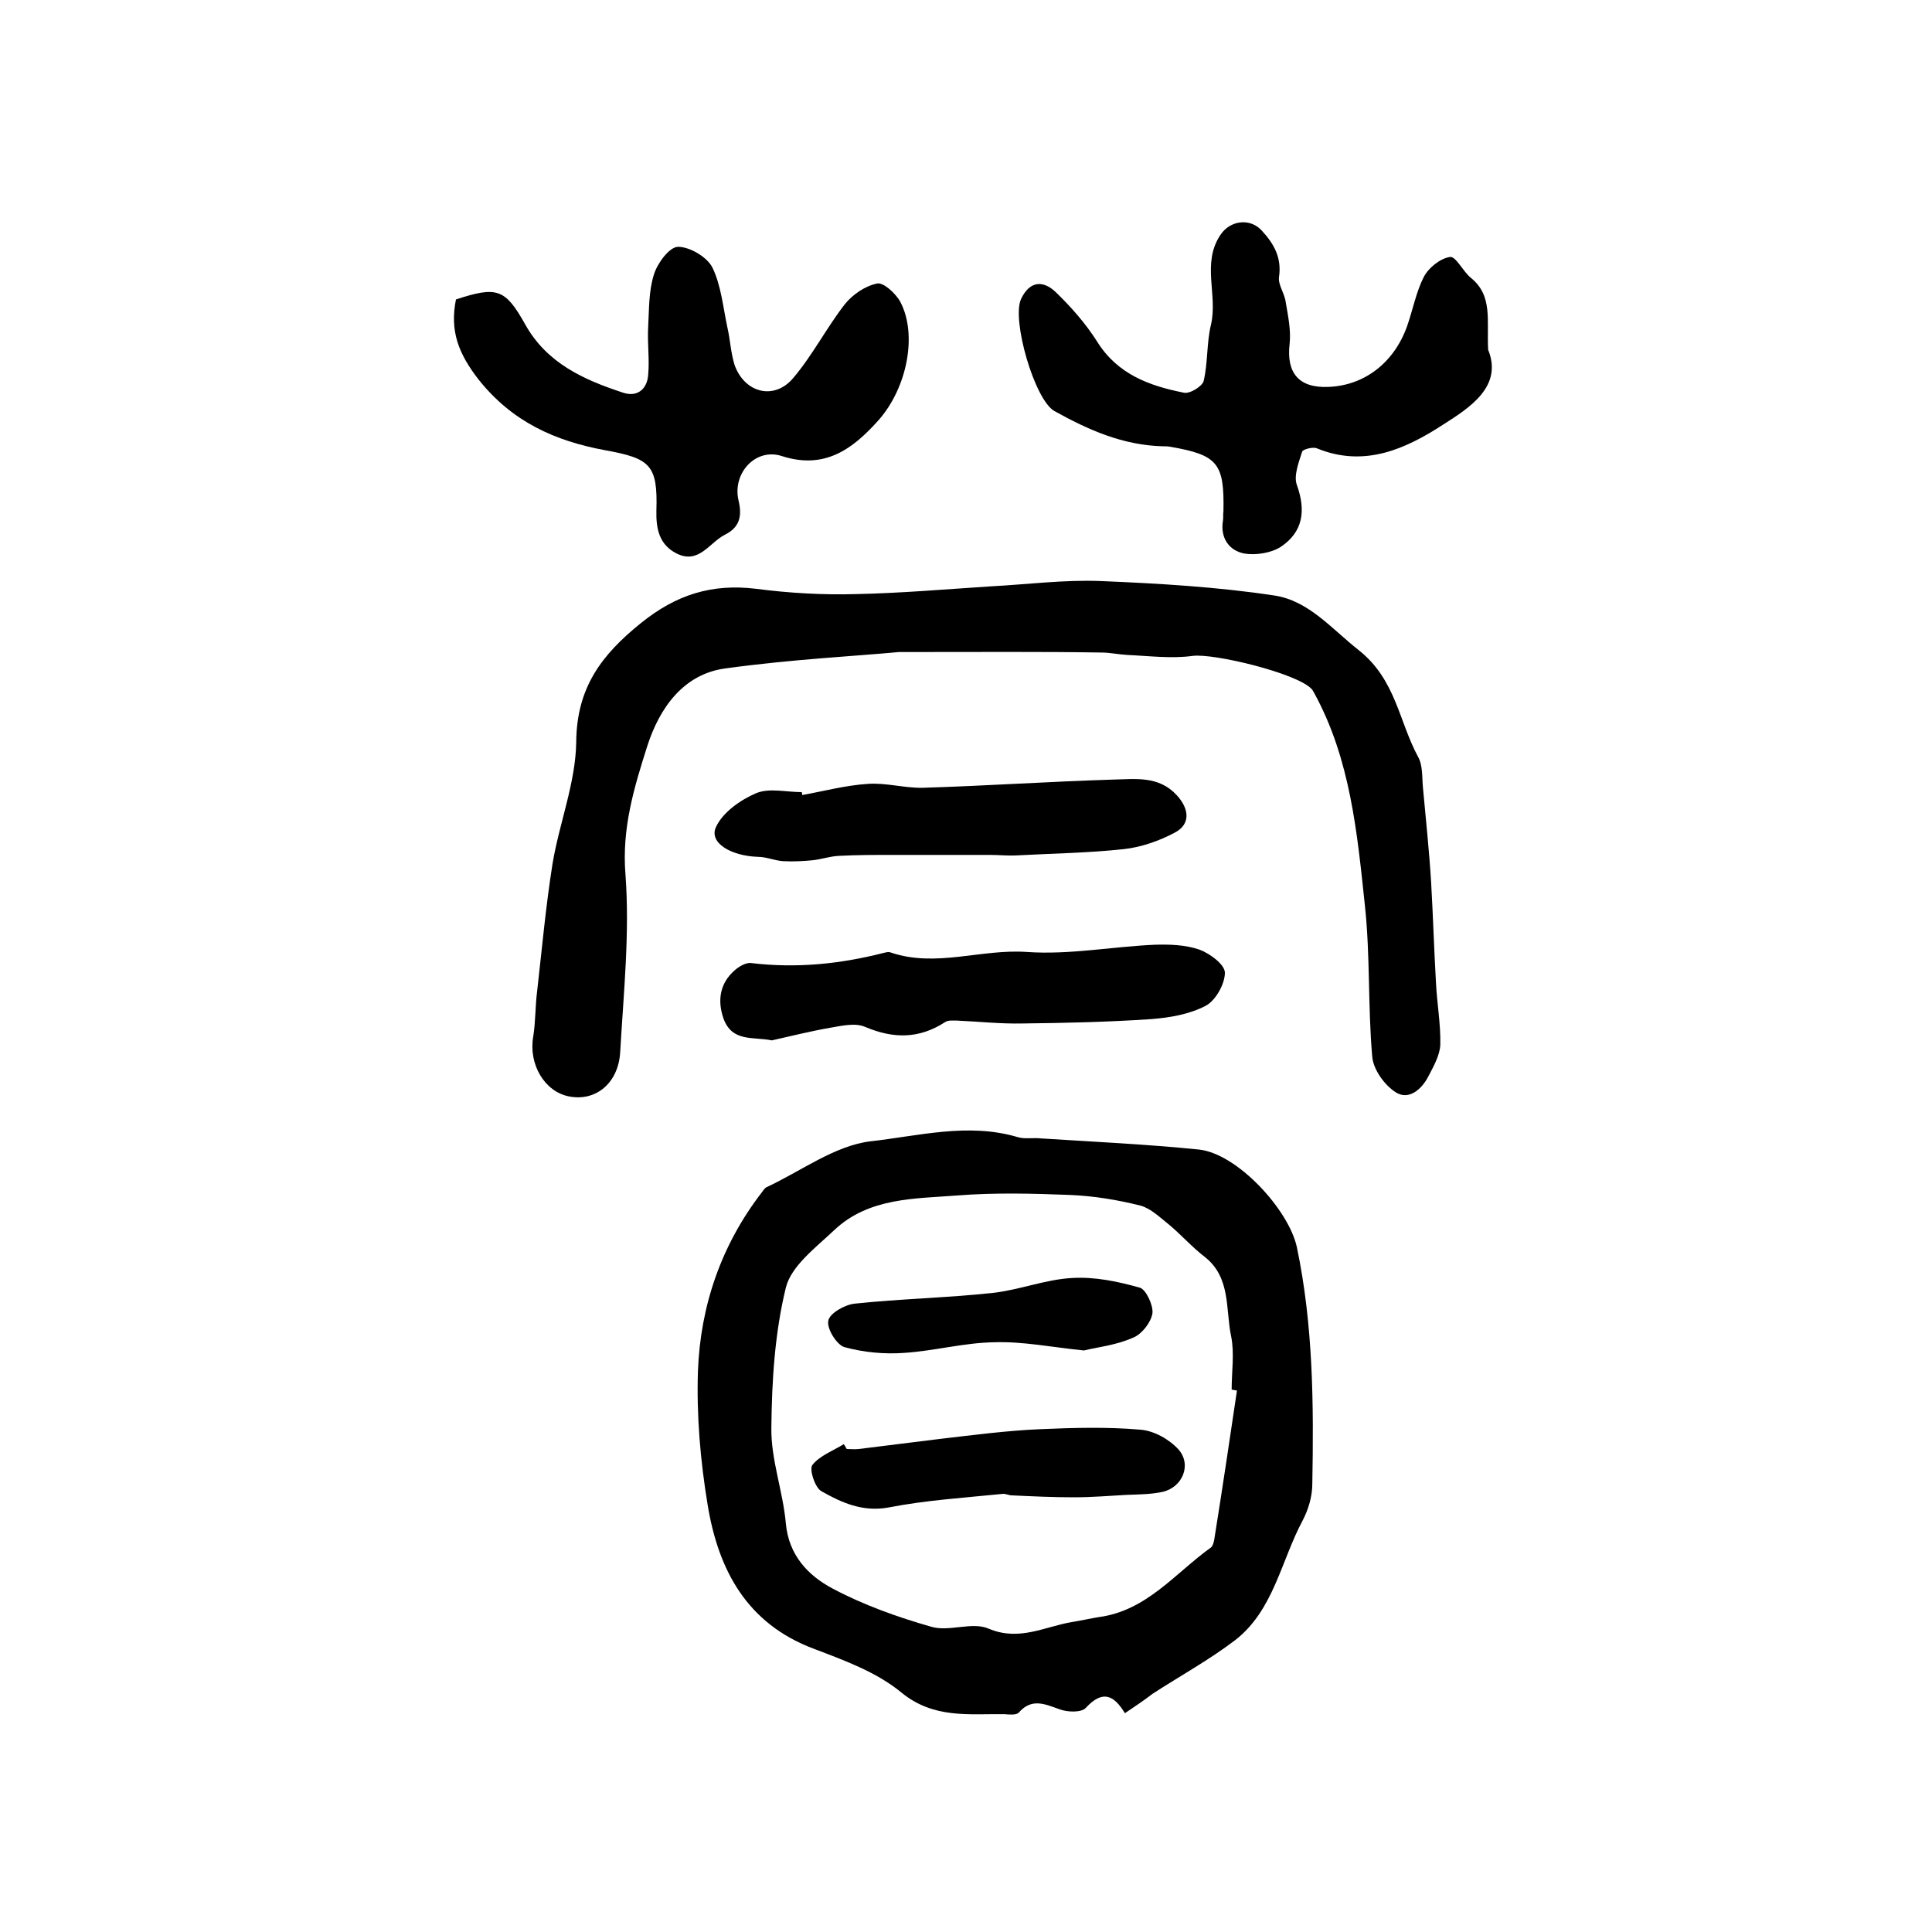
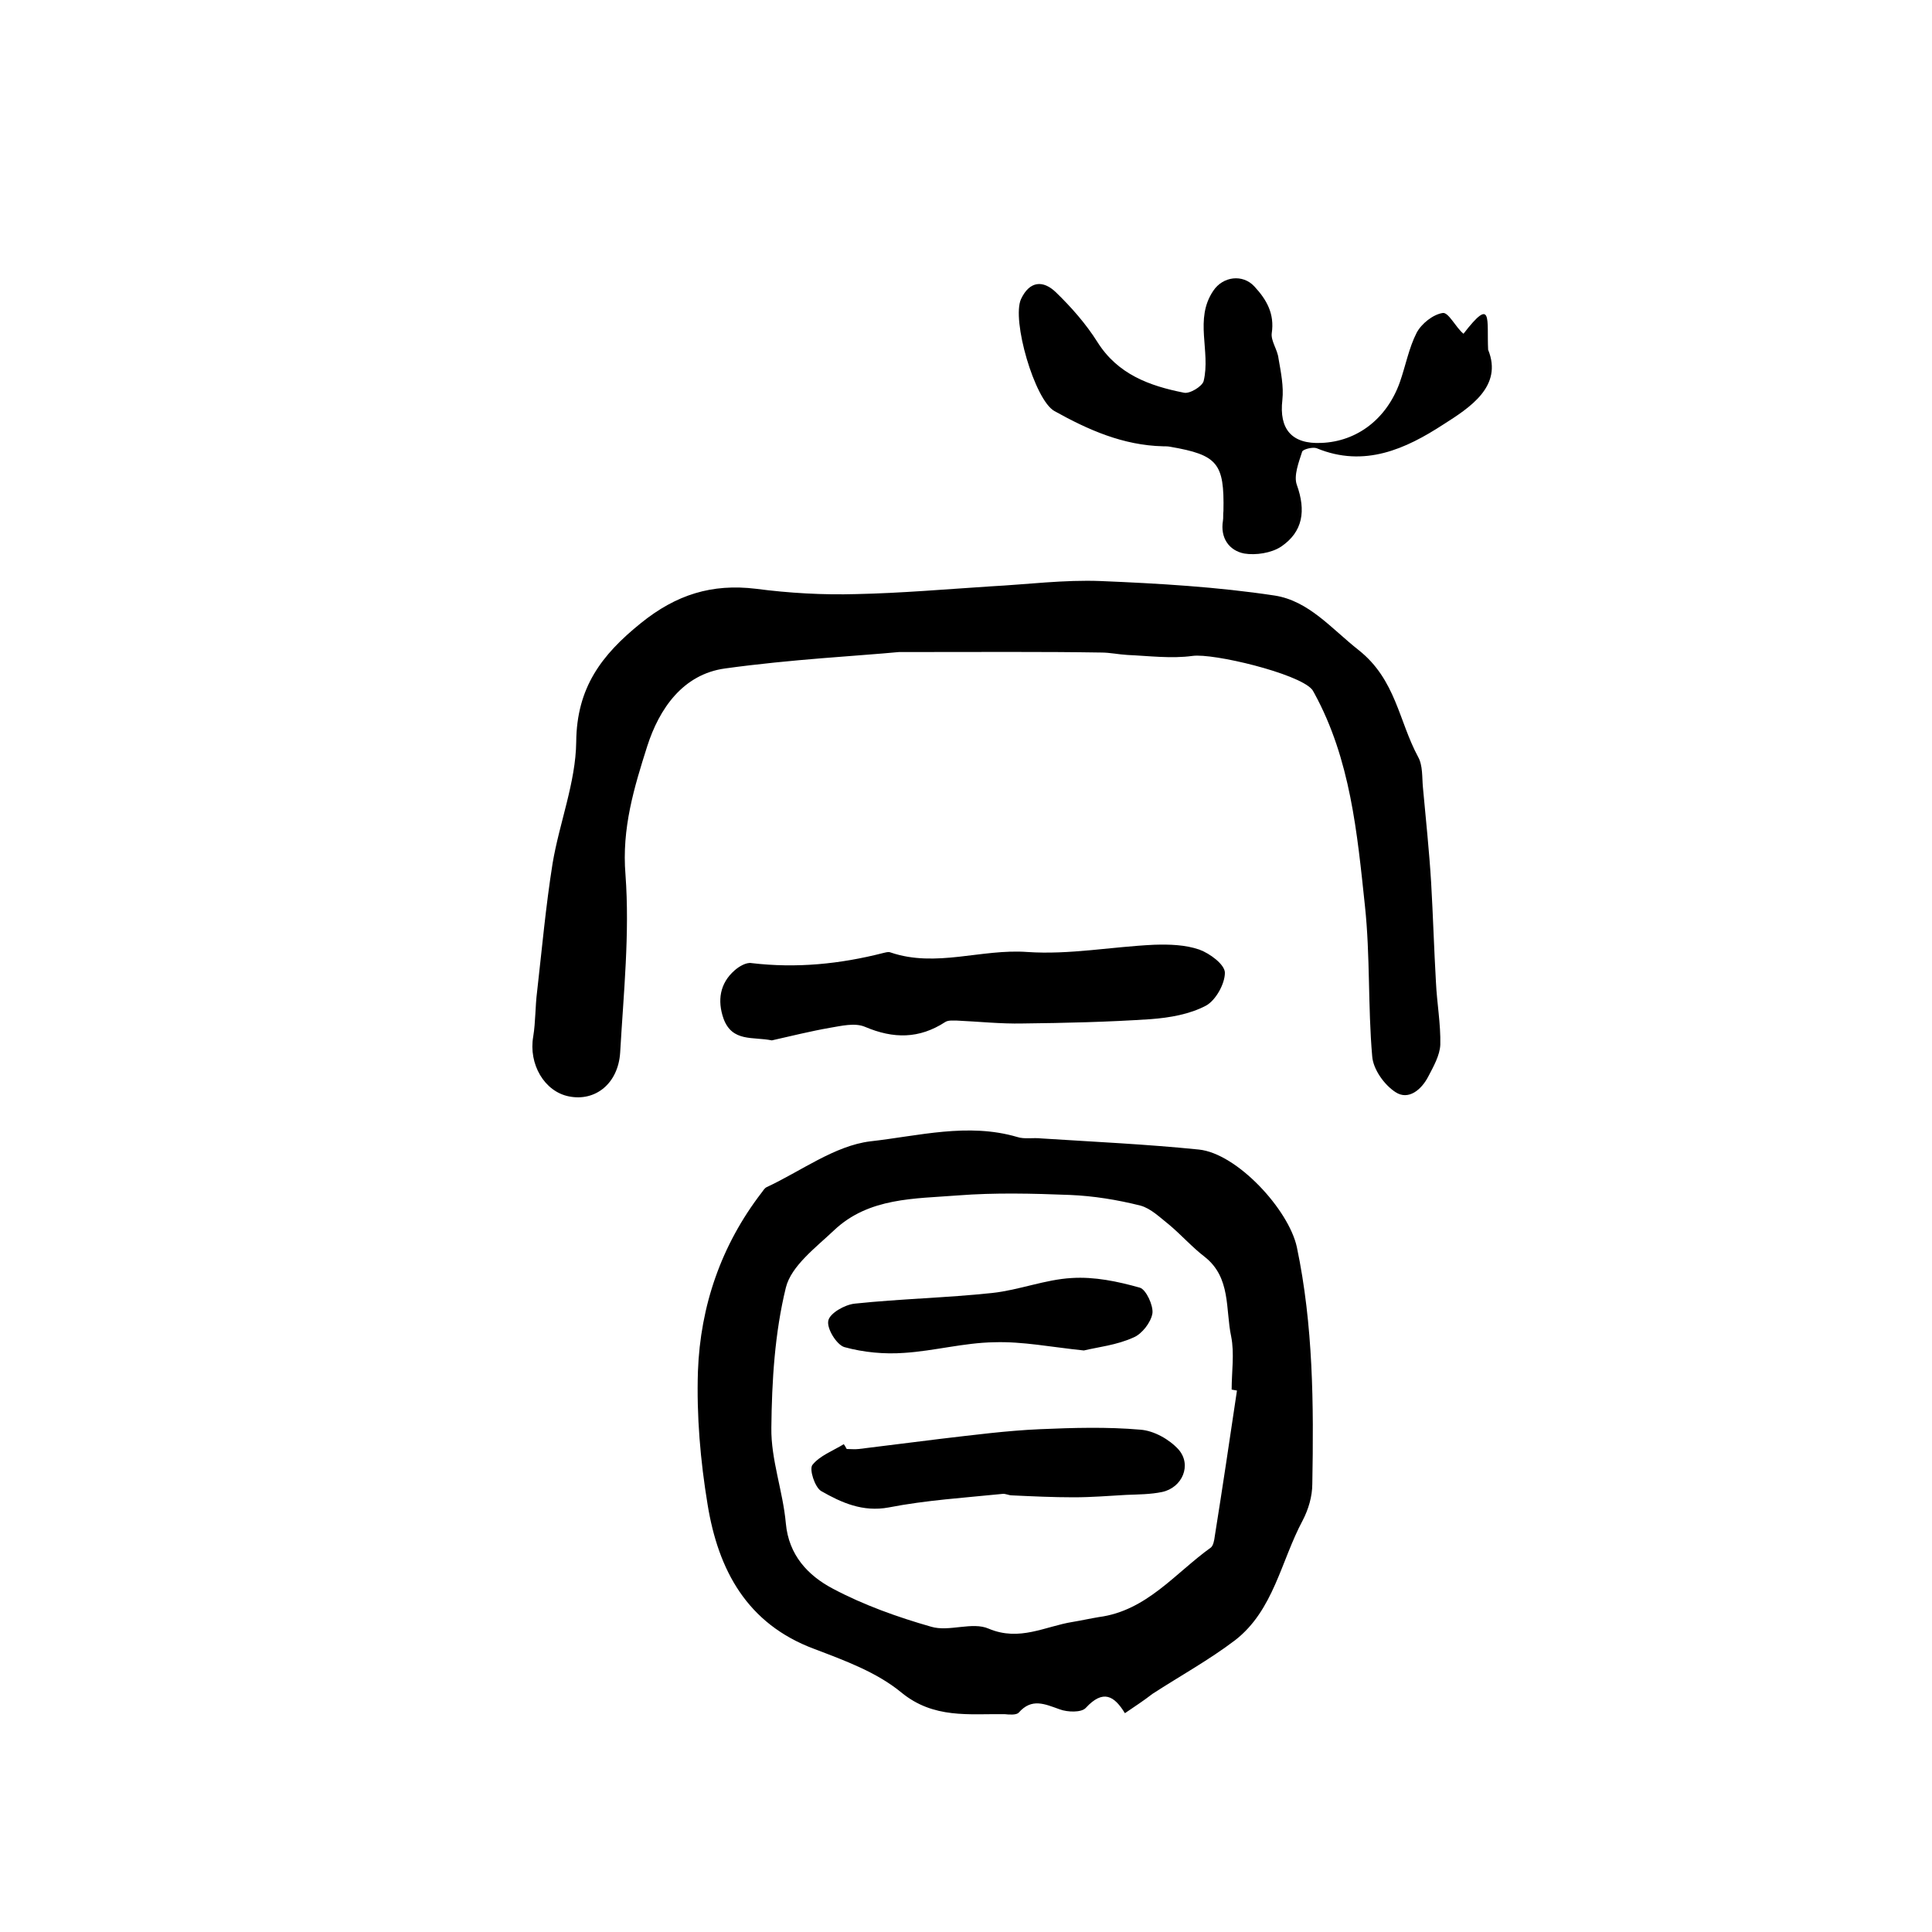
<svg xmlns="http://www.w3.org/2000/svg" version="1.1" id="图层_1" x="0px" y="0px" viewBox="0 0 400 400" style="enable-background:new 0 0 400 400;" xml:space="preserve">
  <style type="text/css">
	.st0{fill:#FFFFFF;}
</style>
  <g>
    <path d="M232.9,354.7c-2.2-3.6-4.5-5-8.1-1.1c-0.9,1-3.8,0.9-5.4,0.3c-3.1-1.1-5.8-2.4-8.5,0.7c-0.5,0.5-1.9,0.4-2.9,0.3   c-7.4-0.1-14.7,1-21.4-4.5c-5.1-4.2-11.7-6.6-18-9c-14-5.2-19.9-16.4-22.1-29.9c-1.5-9.1-2.3-18.4-2-27.6   c0.5-13.5,4.8-26.1,13.2-37c0.3-0.4,0.6-0.9,1-1.1c7.1-3.3,14.1-8.6,21.5-9.5c9.9-1.1,20.2-3.9,30.4-0.9c1.5,0.5,3.3,0.1,5,0.3   c10.9,0.7,21.8,1.2,32.6,2.3c7.9,0.8,18.6,12.4,20.3,20.2c3.4,16.2,3.5,32.6,3.2,49c0,2.6-0.8,5.3-2,7.6c-4.5,8.4-6,18.6-14,24.8   c-5.4,4.1-11.4,7.4-17.1,11.1C236.8,352.1,235.1,353.2,232.9,354.7z M256.1,287.9c-0.4-0.1-0.7-0.1-1.1-0.2c0-3.7,0.6-7.5-0.1-11   c-1.2-5.6,0-12.2-5.5-16.5c-2.6-2-4.8-4.5-7.3-6.6c-1.9-1.5-3.8-3.4-6-4c-4.8-1.2-9.7-2-14.6-2.2c-7.7-0.3-15.5-0.5-23.2,0.1   c-8.9,0.7-18.4,0.4-25.6,7.2c-3.8,3.6-8.9,7.4-10,11.9c-2.3,9.4-2.9,19.3-3,29c-0.1,6.6,2.4,13.1,3,19.8c0.6,6.6,4.6,10.8,9.7,13.5   c6.4,3.4,13.4,5.9,20.4,7.9c3.7,1.1,8.5-1.1,11.9,0.4c6.4,2.7,11.7-0.5,17.4-1.4c1.8-0.3,3.6-0.7,5.4-1c9.9-1.3,15.8-9.1,23.2-14.4   c0.5-0.4,0.7-1.5,0.8-2.3C253.1,308.1,254.6,298,256.1,287.9z" />
    <path d="M186.1,135c-8.4,0.8-22.3,1.5-36,3.4c-8.7,1.2-13.6,8.3-16.1,16.1c-2.7,8.5-5.3,17-4.5,26.6c0.9,12.2-0.4,24.5-1.1,36.8   c-0.4,6.4-5.1,10.2-10.6,9.1c-5.1-1-8.4-6.7-7.4-12.4c0.5-3.1,0.4-6.2,0.8-9.3c1-8.8,1.8-17.7,3.2-26.5c1.4-8.4,4.8-16.8,4.9-25.2   c0.1-11.2,5.2-18,13.4-24.6c7.3-5.9,14.7-8.2,23.8-7.1c6.9,0.9,13.9,1.3,20.8,1.1c9.3-0.2,18.5-1,27.8-1.6   c7.6-0.4,15.2-1.4,22.8-1.1c12,0.5,24.1,1.2,36,3c7.1,1.1,11.8,6.9,17.4,11.3c7.7,6.1,8.3,14.7,12.3,22.1c1,1.8,0.8,4.2,1,6.3   c0.6,6.6,1.3,13.1,1.7,19.7c0.4,6.9,0.6,13.8,1,20.7c0.2,4.3,1,8.6,0.9,12.9c-0.1,2.2-1.4,4.5-2.5,6.6c-1.4,2.7-4.1,5-6.8,3.2   c-2.3-1.5-4.6-4.7-4.8-7.4c-0.9-10.3-0.4-20.8-1.5-31.1c-1.6-15.1-3-30.4-10.5-44.1c-0.2-0.3-0.3-0.6-0.5-0.8   c-2.9-3.3-20.4-7.5-24.7-6.9c-4.4,0.6-9,0-13.5-0.2c-1.8-0.1-3.6-0.5-5.4-0.5C215.7,134.9,203.6,135,186.1,135z" />
-     <path d="M308.1,72.4c3.1,7.6-3.8,12-9.3,15.5c-7.7,5-16.3,9-26.2,4.9c-0.8-0.3-2.8,0.2-3,0.7c-0.7,2.2-1.8,5-1.1,6.9   c1.9,5.3,1.3,9.7-3.3,12.8c-2,1.3-5.2,1.8-7.6,1.4c-3.1-0.6-5-3.2-4.4-6.8c0.1-0.6,0-1.3,0.1-2c0.2-9.9-1.2-11.6-11-13.3   c-0.5-0.1-1-0.1-1.5-0.1c-8.3-0.2-15.5-3.4-22.5-7.3c-4.1-2.3-8.9-18.9-6.9-23.2c1.8-3.8,4.6-3.9,7.2-1.4c3.2,3.1,6.2,6.5,8.6,10.3   c4.2,6.7,10.8,9.1,17.9,10.5c1.2,0.3,3.8-1.3,4.1-2.4c0.9-3.8,0.6-7.8,1.5-11.6c1.5-6.2-2-12.8,2-18.7c2-3,6.1-3.5,8.5-0.9   c2.6,2.8,4.2,5.7,3.6,9.7c-0.2,1.6,1.2,3.4,1.4,5.2c0.5,2.9,1.1,5.8,0.8,8.6c-0.7,6,1.9,9.2,8.1,8.9c7.4-0.3,13.5-5,16.2-12.5   c1.2-3.4,1.9-7.2,3.5-10.3c1-1.9,3.4-3.8,5.4-4.1c1.2-0.2,2.7,3,4.3,4.3C309.1,61.2,307.8,66.2,308.1,72.4z" />
-     <path d="M94.4,62c8.5-2.8,10.2-2.2,14.3,5.1c4.5,8.1,12.1,11.5,20.3,14.2c3,1,5-0.8,5.2-3.7c0.3-3.3-0.2-6.6,0-10   c0.2-3.6,0.1-7.4,1.2-10.8c0.7-2.3,3.2-5.7,5-5.7c2.4,0,6,2.1,7.1,4.3c1.8,3.7,2.2,8.2,3.1,12.4c0.6,2.6,0.7,5.3,1.5,7.8   c2.1,5.8,8.2,7.3,12.1,2.7c4-4.7,6.9-10.4,10.7-15.3c1.6-2,4.2-3.8,6.7-4.3c1.3-0.3,3.9,2.1,4.8,3.8c3.6,6.8,1.4,17.9-4.6,24.6   c-5.3,5.9-11.1,10.2-20,7.3c-5.4-1.7-10.2,3.6-8.9,9.2c0.8,3.3,0.2,5.6-2.8,7.1c-3.2,1.6-5.4,6.2-10,3.9c-3.6-1.8-4.3-5.1-4.2-8.9   c0.3-9.5-1.3-10.8-10.7-12.5c-10.2-1.9-19.1-5.8-26.1-14.6C94.9,73.2,93.1,68.5,94.4,62z" />
+     <path d="M308.1,72.4c3.1,7.6-3.8,12-9.3,15.5c-7.7,5-16.3,9-26.2,4.9c-0.8-0.3-2.8,0.2-3,0.7c-0.7,2.2-1.8,5-1.1,6.9   c1.9,5.3,1.3,9.7-3.3,12.8c-2,1.3-5.2,1.8-7.6,1.4c-3.1-0.6-5-3.2-4.4-6.8c0.1-0.6,0-1.3,0.1-2c0.2-9.9-1.2-11.6-11-13.3   c-0.5-0.1-1-0.1-1.5-0.1c-8.3-0.2-15.5-3.4-22.5-7.3c-4.1-2.3-8.9-18.9-6.9-23.2c1.8-3.8,4.6-3.9,7.2-1.4c3.2,3.1,6.2,6.5,8.6,10.3   c4.2,6.7,10.8,9.1,17.9,10.5c1.2,0.3,3.8-1.3,4.1-2.4c1.5-6.2-2-12.8,2-18.7c2-3,6.1-3.5,8.5-0.9   c2.6,2.8,4.2,5.7,3.6,9.7c-0.2,1.6,1.2,3.4,1.4,5.2c0.5,2.9,1.1,5.8,0.8,8.6c-0.7,6,1.9,9.2,8.1,8.9c7.4-0.3,13.5-5,16.2-12.5   c1.2-3.4,1.9-7.2,3.5-10.3c1-1.9,3.4-3.8,5.4-4.1c1.2-0.2,2.7,3,4.3,4.3C309.1,61.2,307.8,66.2,308.1,72.4z" />
    <path d="M159.8,215.4c-3.9-0.8-8.2,0.4-10-4.5c-1.3-3.7-0.8-7.3,2.3-10c0.9-0.8,2.4-1.7,3.5-1.5c9.3,1.1,18.3,0.2,27.3-2.1   c0.5-0.1,1-0.3,1.5-0.1c9.4,3.2,18.8-0.8,28.3-0.1c8.7,0.6,17.5-1.1,26.3-1.5c3.1-0.1,6.4,0,9.3,1c2.2,0.8,5.3,3.1,5.3,4.8   c0,2.3-1.9,5.7-3.9,6.8c-3.4,1.8-7.5,2.5-11.4,2.8c-8.9,0.6-17.8,0.8-26.6,0.9c-4.5,0.1-9.1-0.4-13.6-0.6c-0.8,0-1.8-0.1-2.4,0.3   c-5.4,3.5-10.7,3.5-16.6,1c-2.1-0.9-4.9-0.2-7.3,0.2C167.8,213.5,163.8,214.5,159.8,215.4z" />
-     <path d="M166.1,164.6c4.5-0.8,8.9-2,13.5-2.3c3.8-0.3,7.7,0.9,11.5,0.8c13.2-0.4,26.3-1.3,39.5-1.7c4.5-0.1,9.3-0.8,13,3.2   c2.7,2.9,2.9,6.1-0.4,7.8c-3.2,1.7-6.9,3-10.5,3.4c-7.4,0.8-14.8,0.9-22.2,1.3c-1.8,0.1-3.7-0.1-5.5-0.1c-6.8,0-13.6,0-20.4,0   c-3.7,0-7.3,0-11,0.2c-1.8,0.1-3.5,0.7-5.3,0.9c-2,0.2-4.1,0.3-6.1,0.2c-1.8-0.1-3.5-0.9-5.3-0.9c-5.6-0.2-10.1-2.9-8.7-6.1   c1.4-3.1,5.1-5.7,8.4-7.1c2.7-1.1,6.2-0.2,9.4-0.2C166,164.1,166.1,164.4,166.1,164.6z" />
    <path d="M175.3,300c0.8,0,1.7,0.1,2.5,0c5.6-0.7,11.2-1.4,16.9-2.1c6.9-0.8,13.7-1.7,20.6-2c6.9-0.3,13.9-0.5,20.8,0.1   c2.8,0.2,6,2,7.9,4.1c2.8,3.2,0.8,7.9-3.4,8.8c-2.4,0.5-4.9,0.5-7.4,0.6c-3.6,0.2-7.2,0.5-10.9,0.5c-4.3,0-8.5-0.2-12.8-0.4   c-0.7,0-1.3-0.4-2-0.3c-7.9,0.8-15.8,1.3-23.5,2.8c-5.4,1-9.8-1-14-3.4c-1.3-0.8-2.5-4.5-1.8-5.4c1.5-1.9,4.2-2.9,6.5-4.3   C174.9,299.3,175.1,299.6,175.3,300z" />
    <path d="M224.4,279.6c-6.8-0.7-12.7-1.9-18.6-1.7c-6.2,0.1-12.4,1.8-18.6,2.2c-4.1,0.3-8.4-0.1-12.4-1.2c-1.6-0.5-3.7-3.9-3.3-5.5   c0.3-1.5,3.4-3.3,5.5-3.5c9.5-1,19-1.2,28.4-2.2c5.6-0.6,11-2.8,16.5-3.1c4.7-0.3,9.5,0.7,14.1,2c1.3,0.4,2.8,3.7,2.6,5.3   c-0.3,1.9-2.2,4.3-3.9,5C231.2,278.5,227.3,278.9,224.4,279.6z" />
  </g>
</svg>